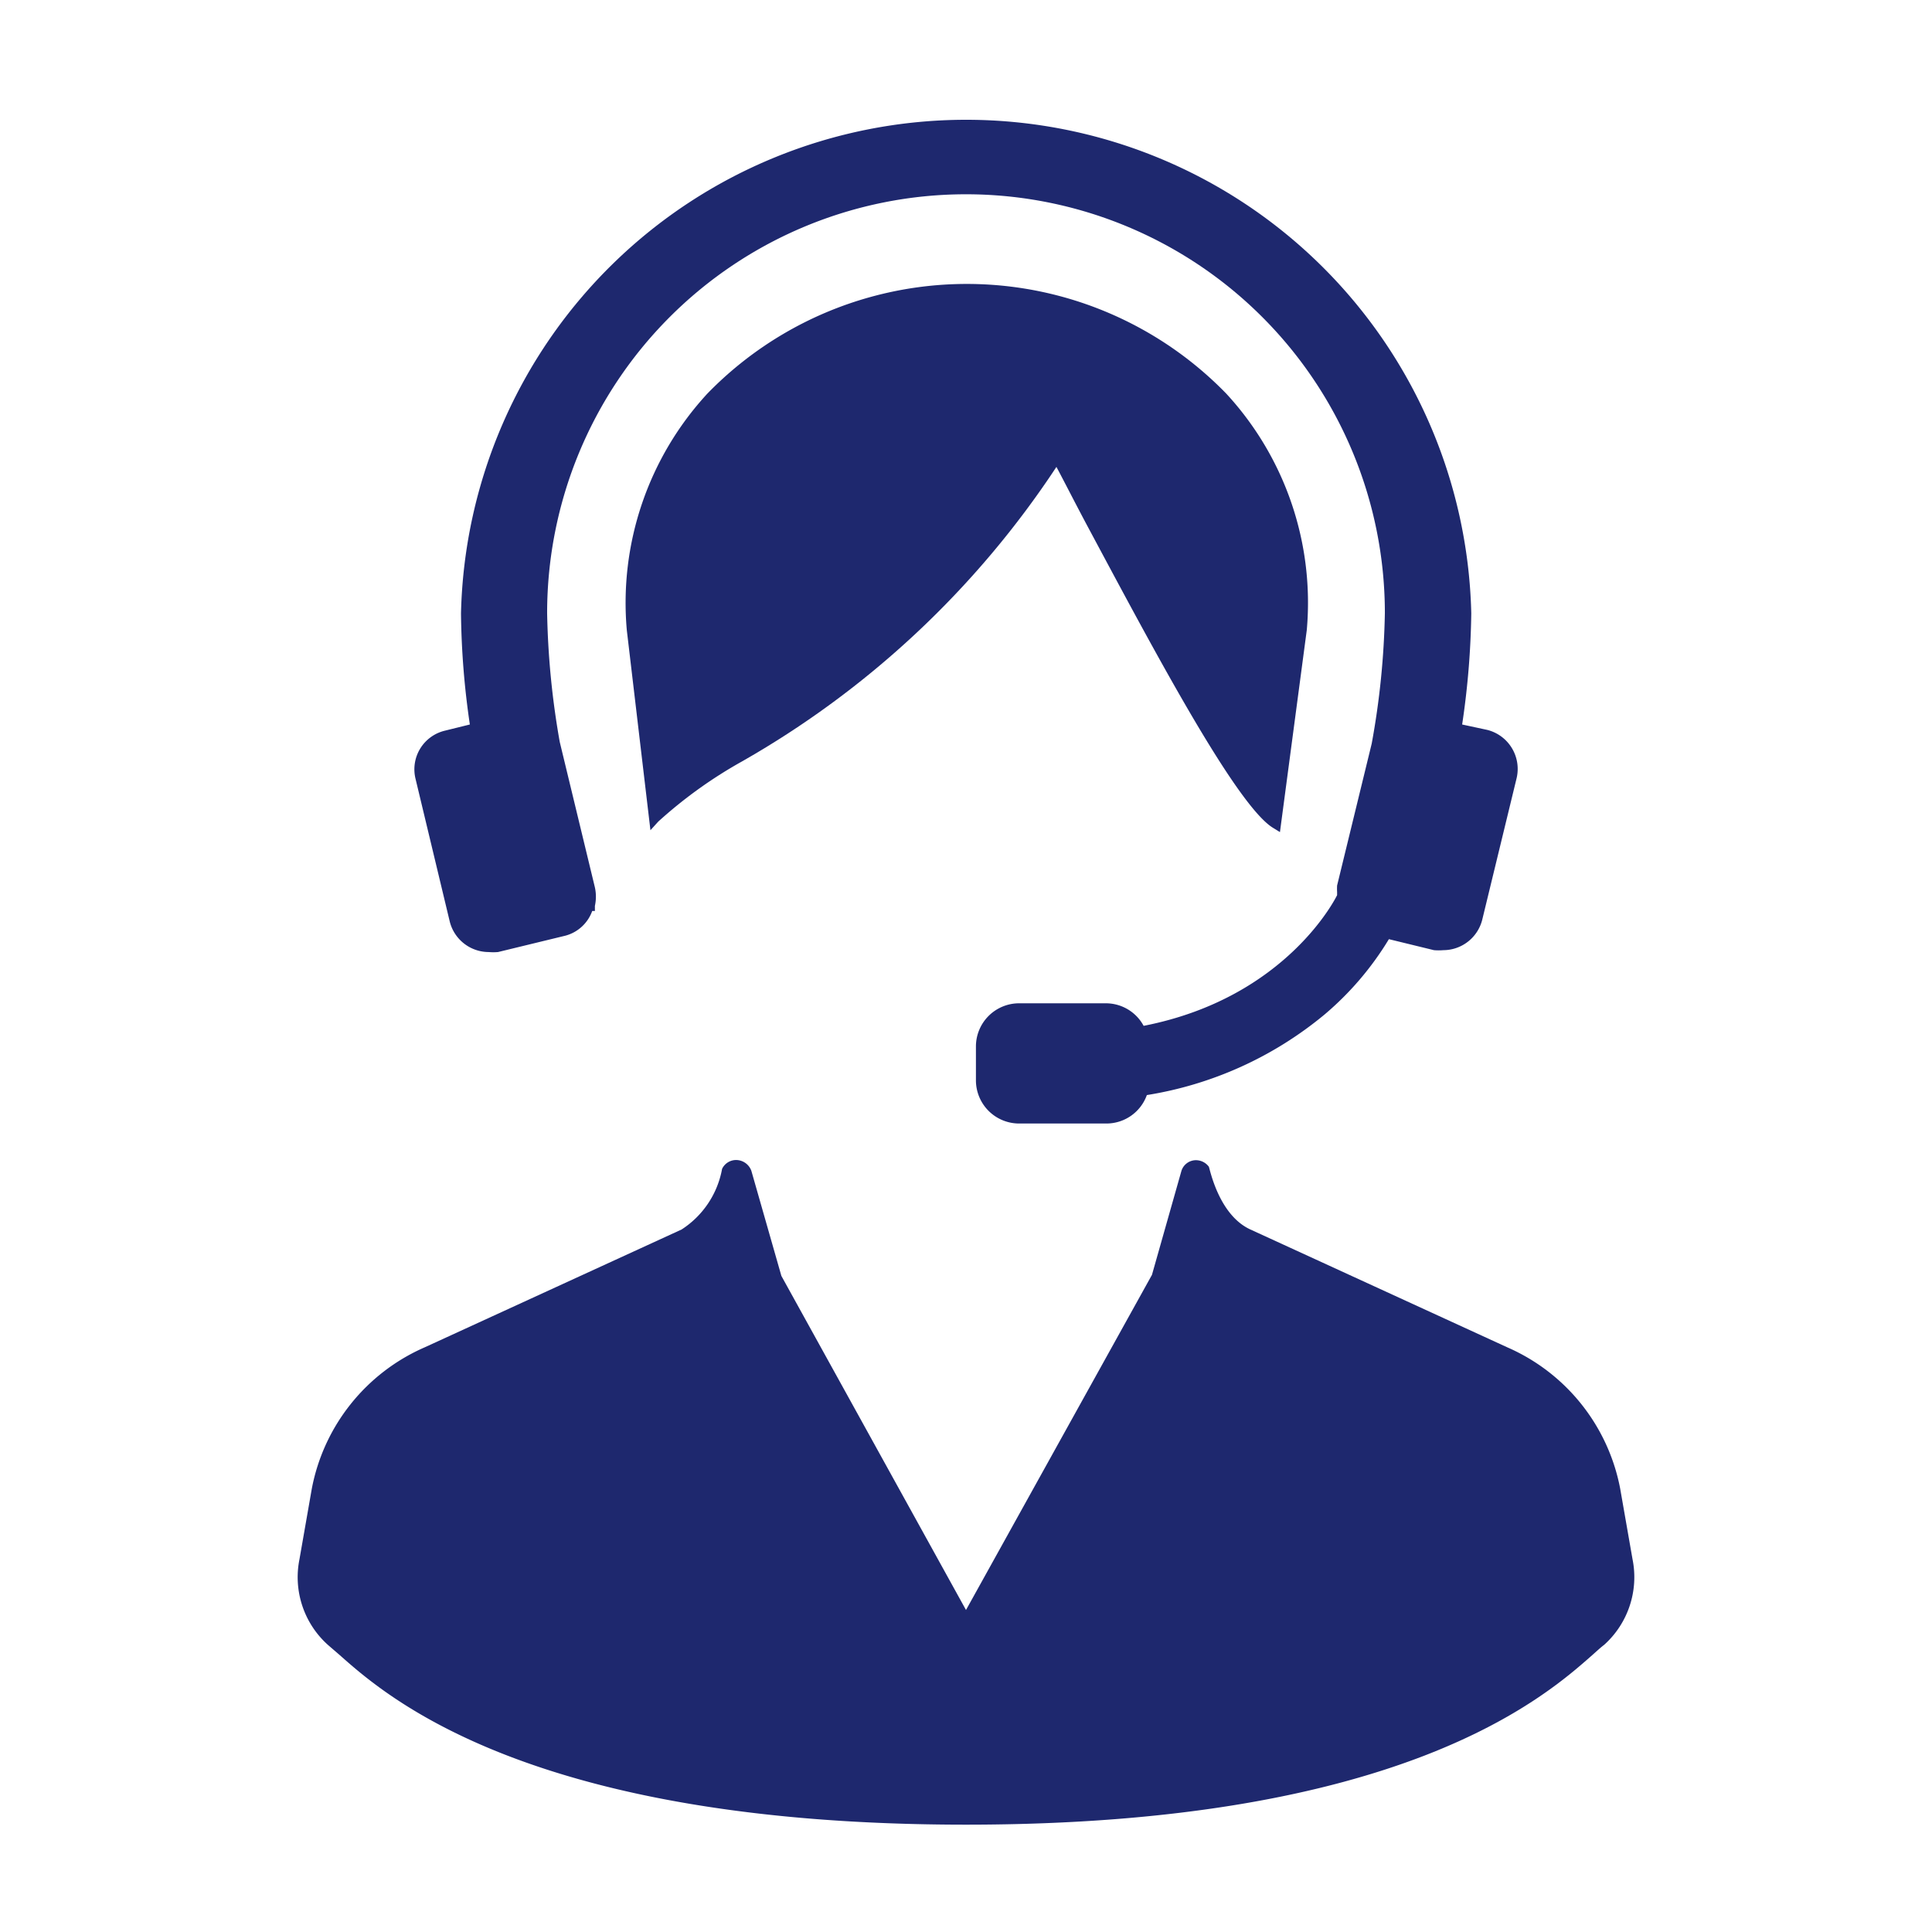
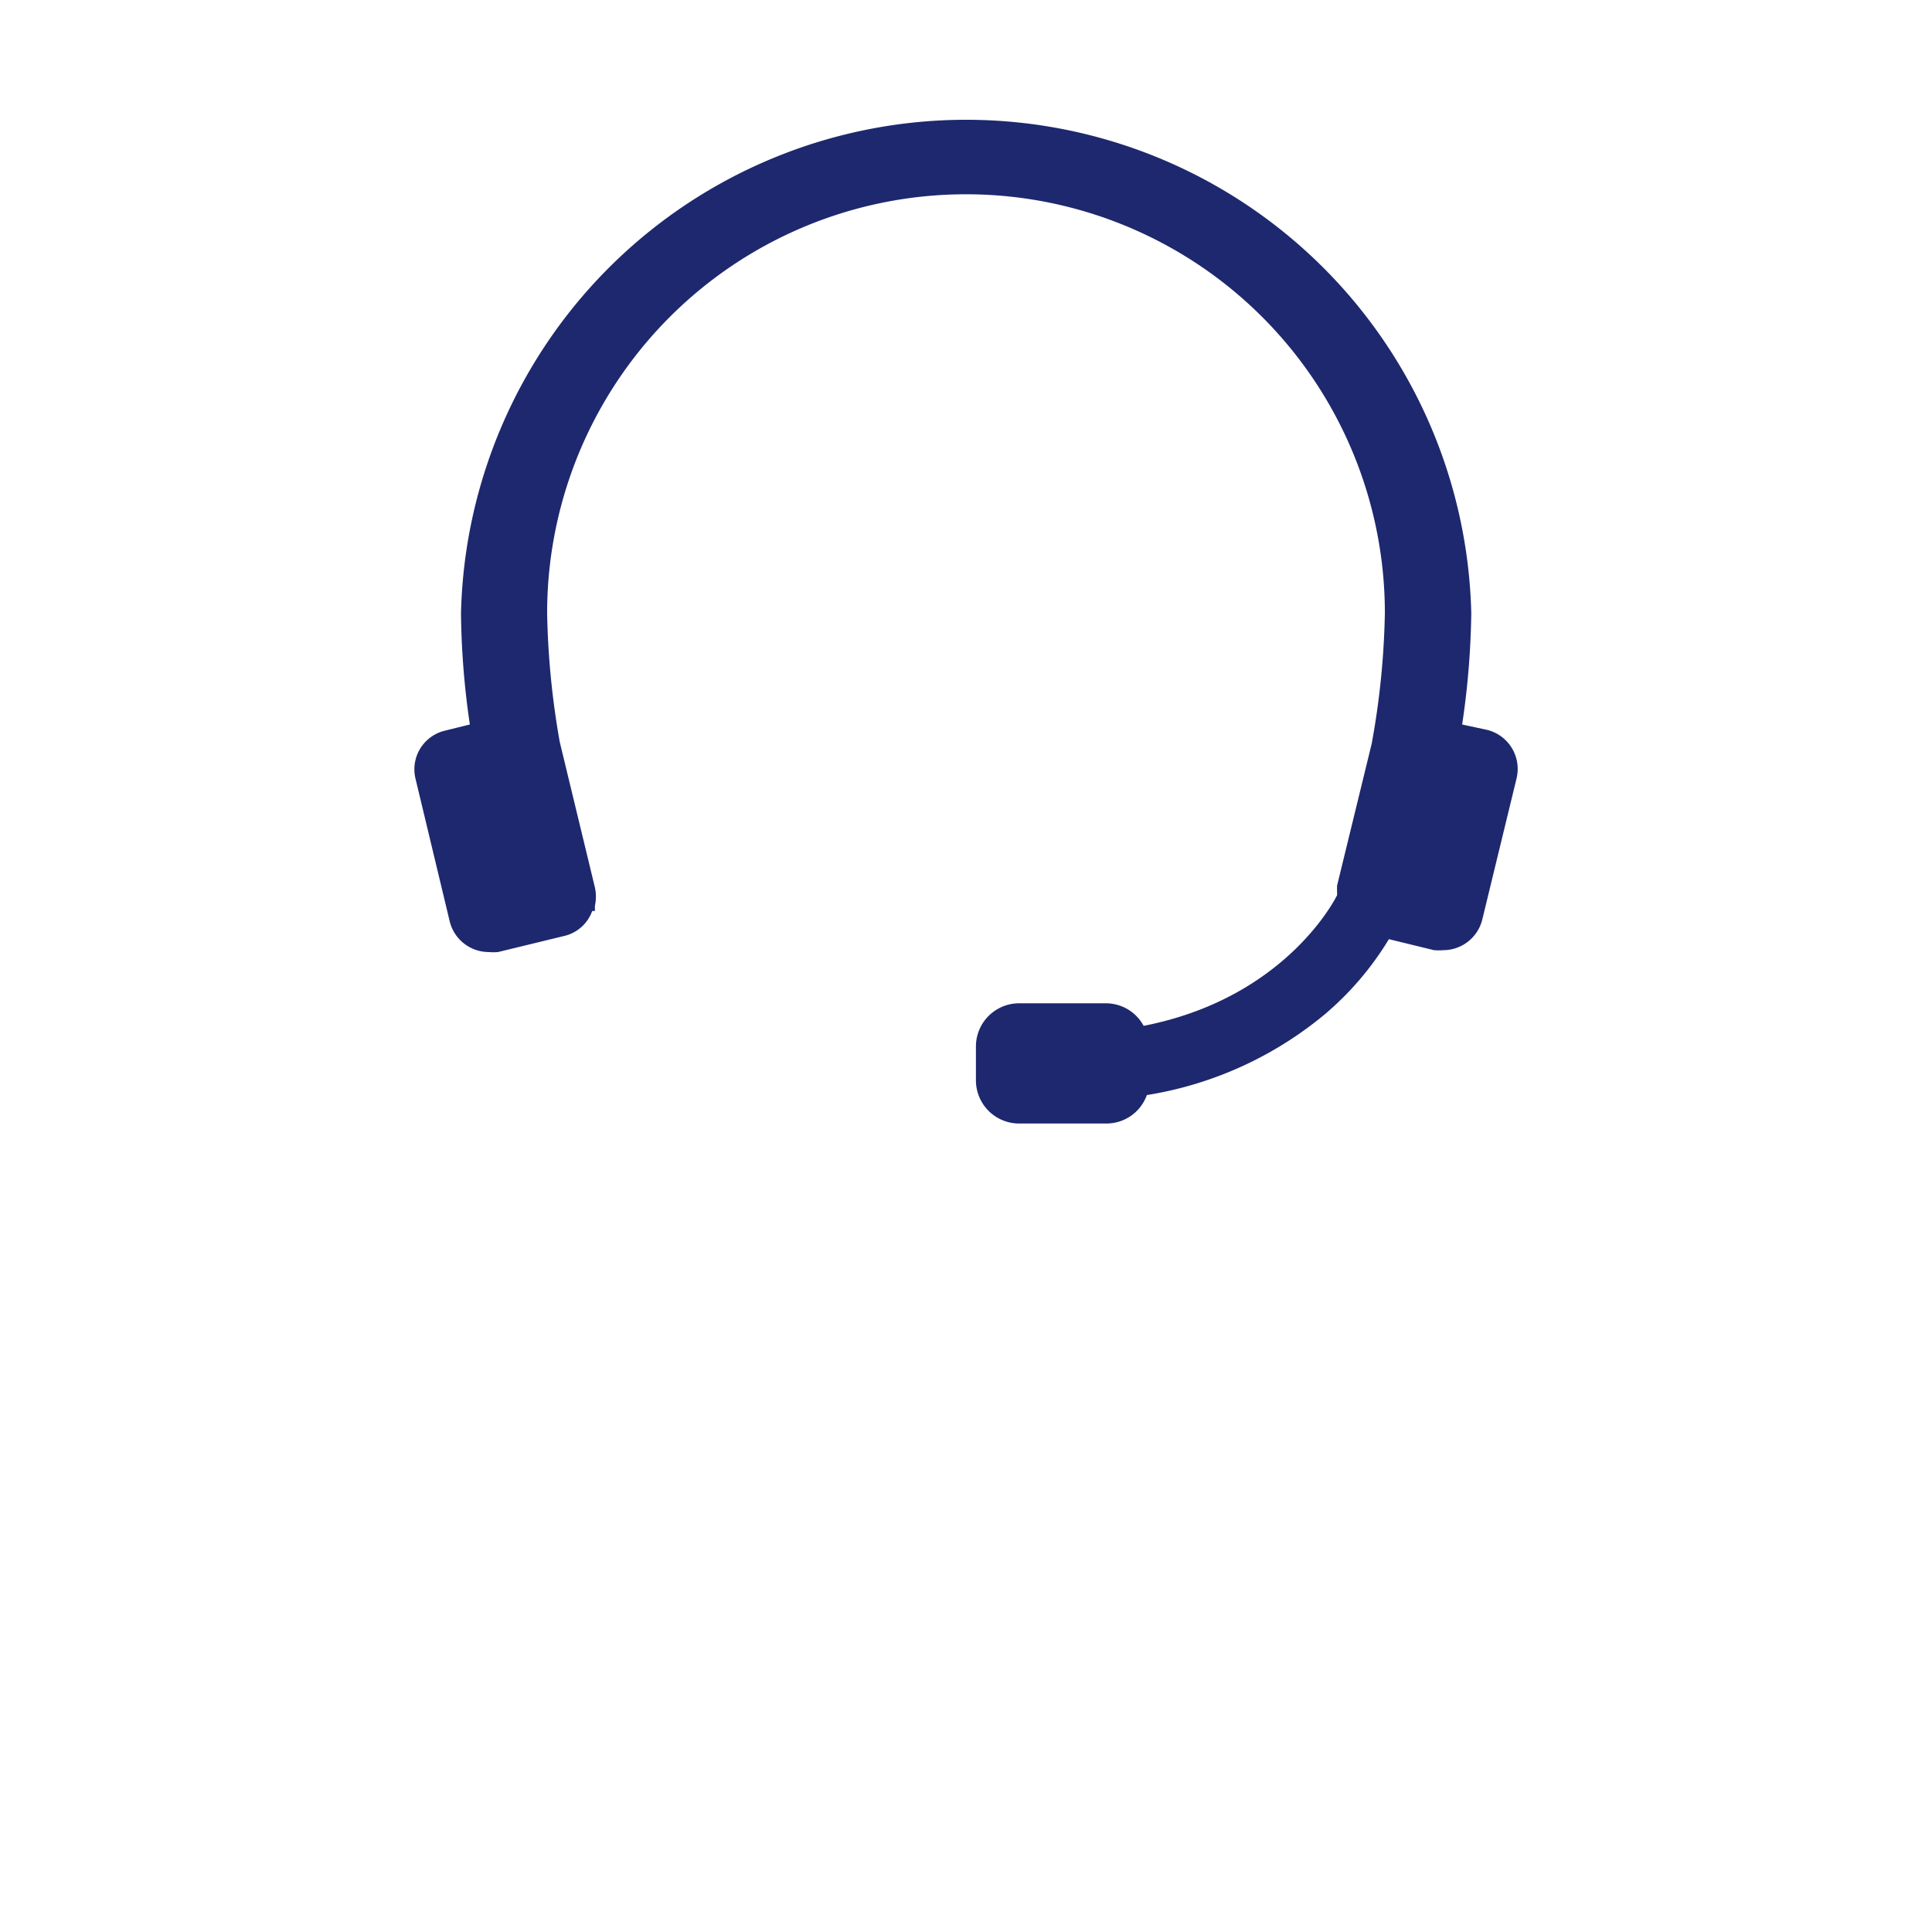
<svg xmlns="http://www.w3.org/2000/svg" xmlns:xlink="http://www.w3.org/1999/xlink" viewBox="0 0 72 72">
  <defs>
    <symbol id="新規シンボル_22" data-name="新規シンボル 22" viewBox="0 0 72 72">
-       <path class="cls-2" d="M60.84 58.11l-.46-2.63a7.22 7.22 0 00-4.21-5.27l-9.57-4.39c-1.18-.54-1.51-2.25-1.55-2.34a.6.6 0 00-.54-.24.57.57 0 00-.48.39l-1.1 3.88L36 60l-6.88-12.45L28 43.63a.61.61 0 00-.57-.4.58.58 0 00-.52.33 3.41 3.41 0 01-1.51 2.26l-9.57 4.39a7.22 7.22 0 00-4.21 5.27l-.46 2.63a3.39 3.39 0 001.06 3.19l.44.38C14.42 63.24 19.78 68 36 68s21.57-4.76 23.34-6.32c.18-.16.32-.29.44-.38a3.39 3.39 0 001.06-3.19zM40.56 19.67C42.88 24 46.05 30 47.44 30.85l.26.16 1-7.53a11.49 11.49 0 00-3-8.81 13.48 13.48 0 00-19.34 0 11.5 11.5 0 00-3 8.82l.88 7.45.29-.32a16.85 16.85 0 013.08-2.22 34.43 34.43 0 0011.76-11c.32.6.73 1.41 1.19 2.27z" />
      <path class="cls-2" d="M16.76 34.34a1.5 1.5 0 001.45 1.14 2.09 2.09 0 00.35 0l2.51-.61a1.46 1.46 0 001-.92h.1v-.19a1.61 1.61 0 000-.69l-1.31-5.42a30.54 30.54 0 01-.47-4.8 15.61 15.61 0 0131.22 0 29.84 29.84 0 01-.49 4.86L49.83 33a2 2 0 000 .24v.12s-1.83 3.82-7.21 4.87a1.6 1.6 0 00-1.41-.84H38A1.61 1.61 0 0036.37 39v1.26A1.61 1.61 0 0038 41.87h3.24a1.6 1.6 0 001.5-1.06 13.78 13.78 0 006.62-3 11.39 11.39 0 002.4-2.81l1.68.41a2.09 2.09 0 00.35 0 1.5 1.5 0 001.45-1.14L56.52 29a1.5 1.5 0 00-1.1-1.8l-.93-.2a30.45 30.45 0 00.34-4.14 18.83 18.83 0 00-37.65 0 30.28 30.28 0 00.33 4.14l-.93.23a1.48 1.48 0 00-1.1 1.77z" />
    </symbol>
    <style>.cls-2{fill:#1e286e}</style>
  </defs>
  <g id="レイヤー_2" data-name="レイヤー 2">
    <use width="72" height="72" xlink:href="#新規シンボル_22" id="B" />
  </g>
</svg>